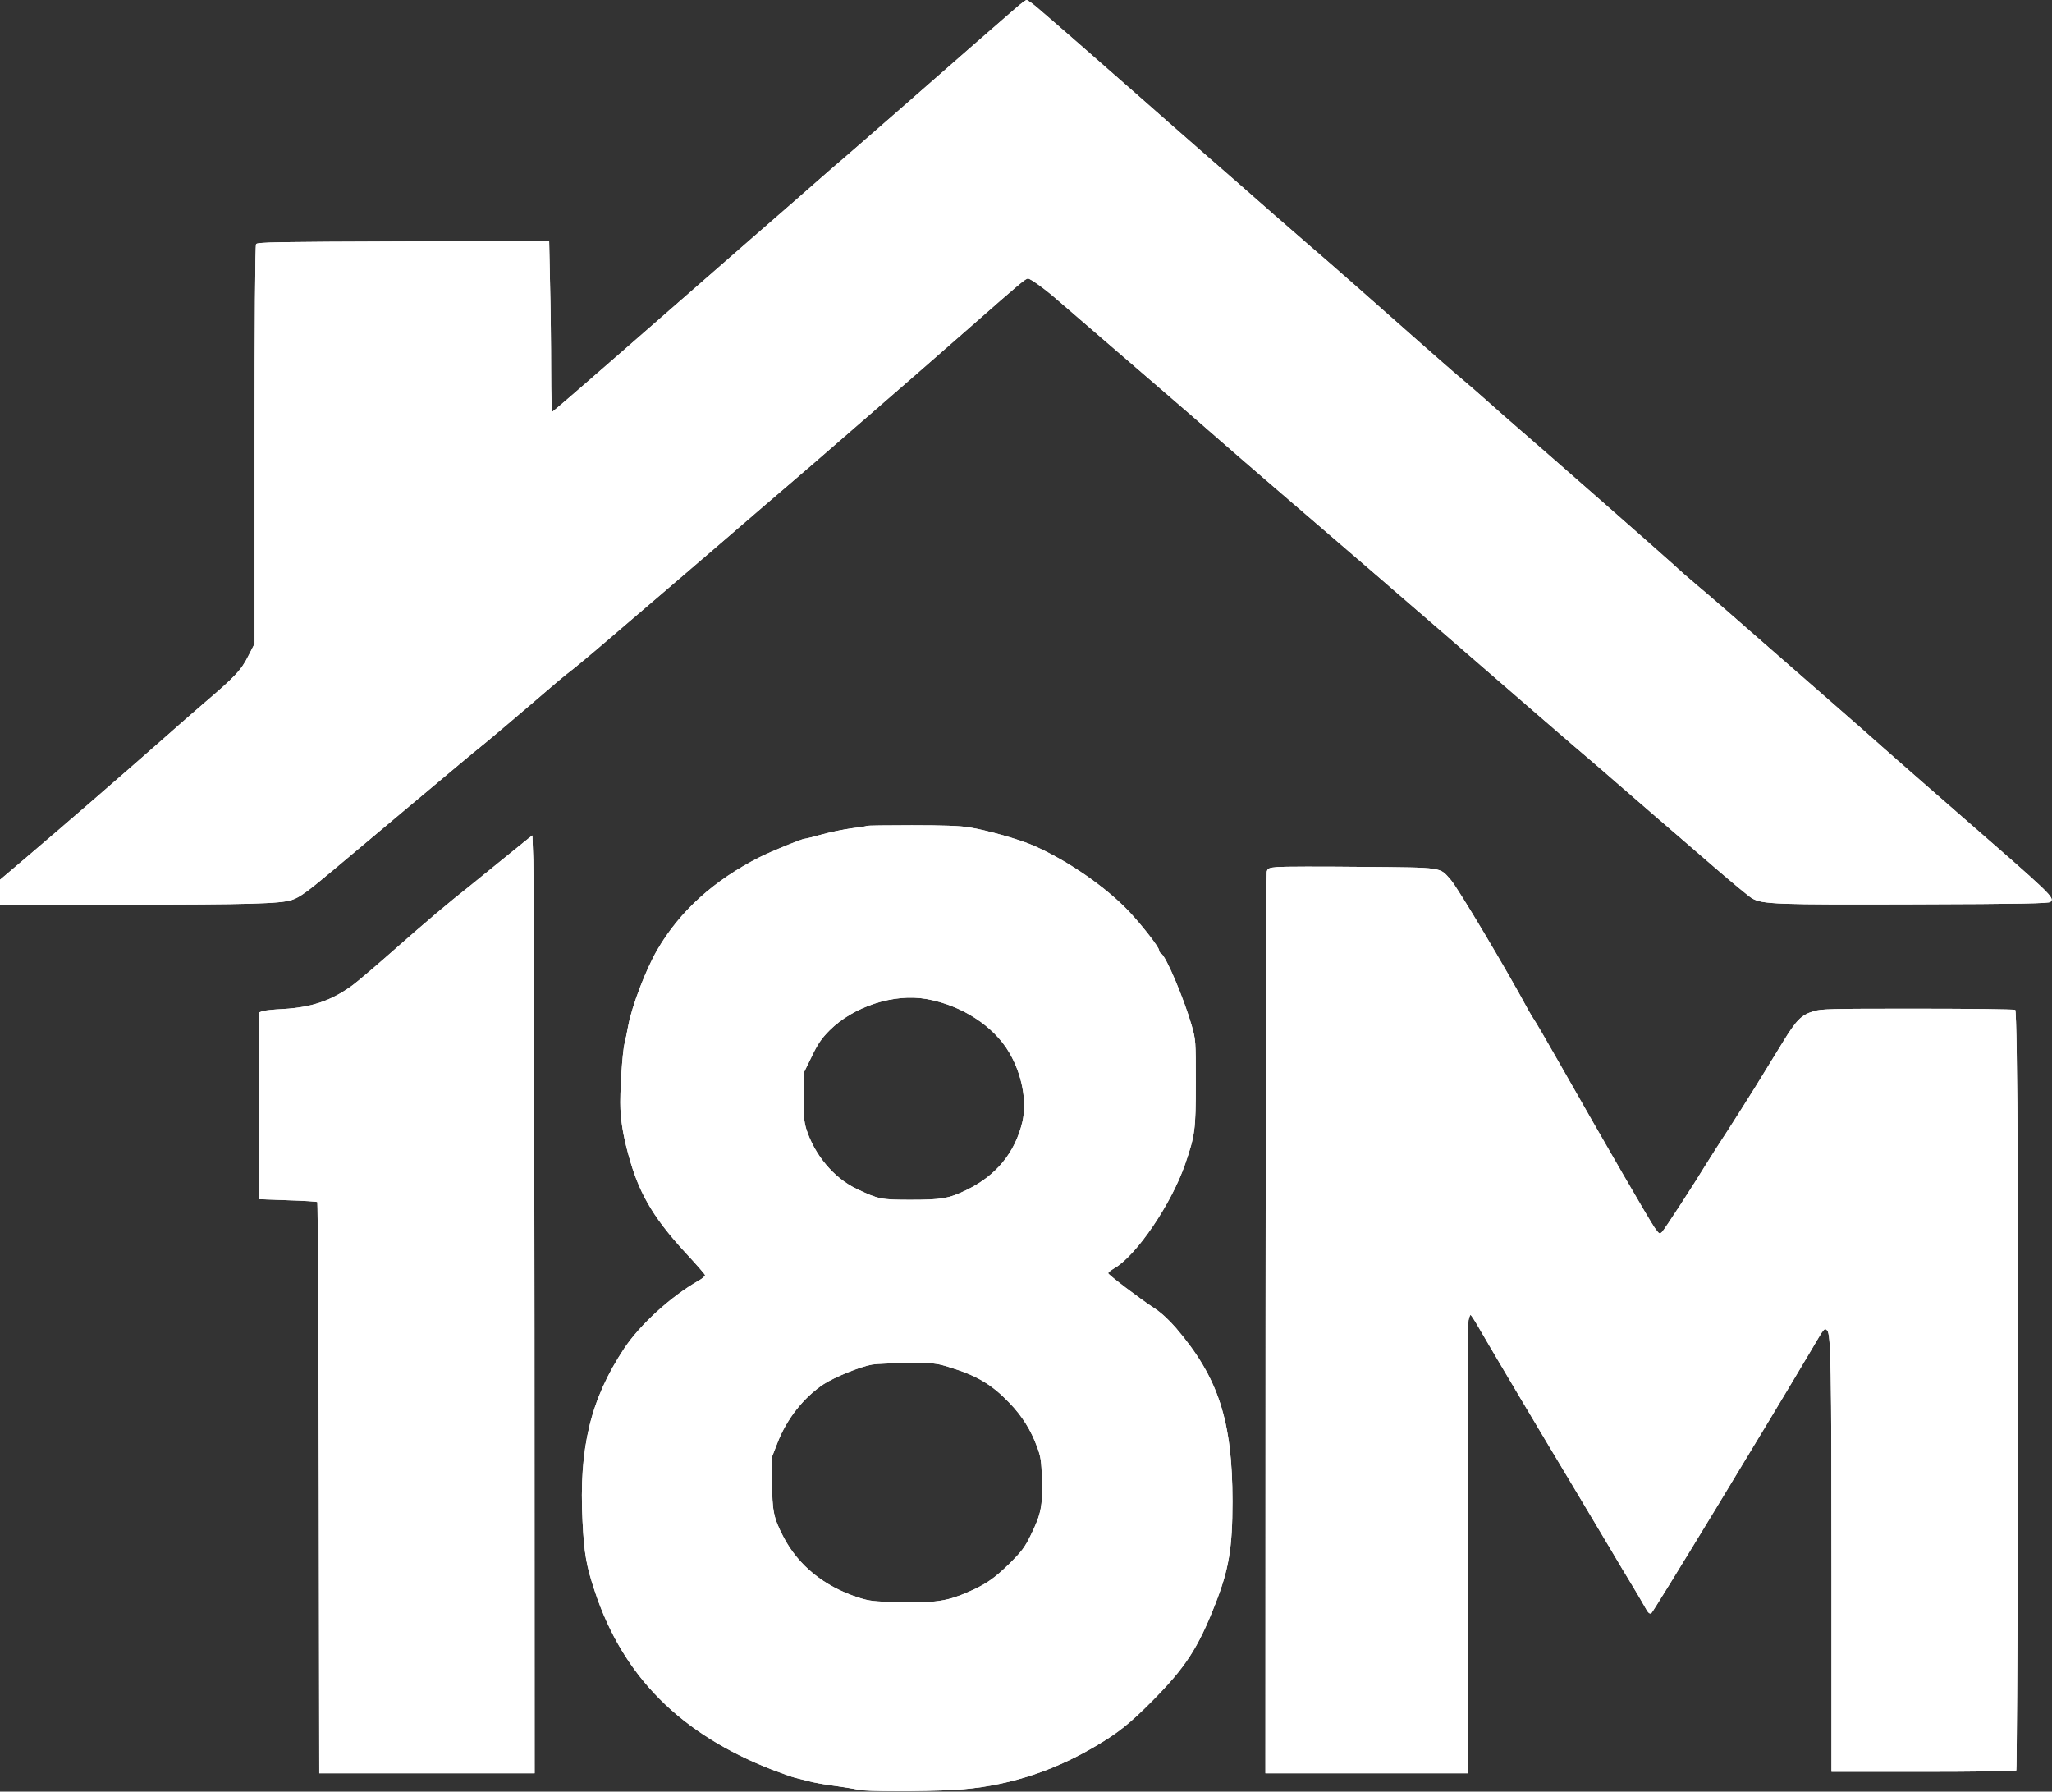
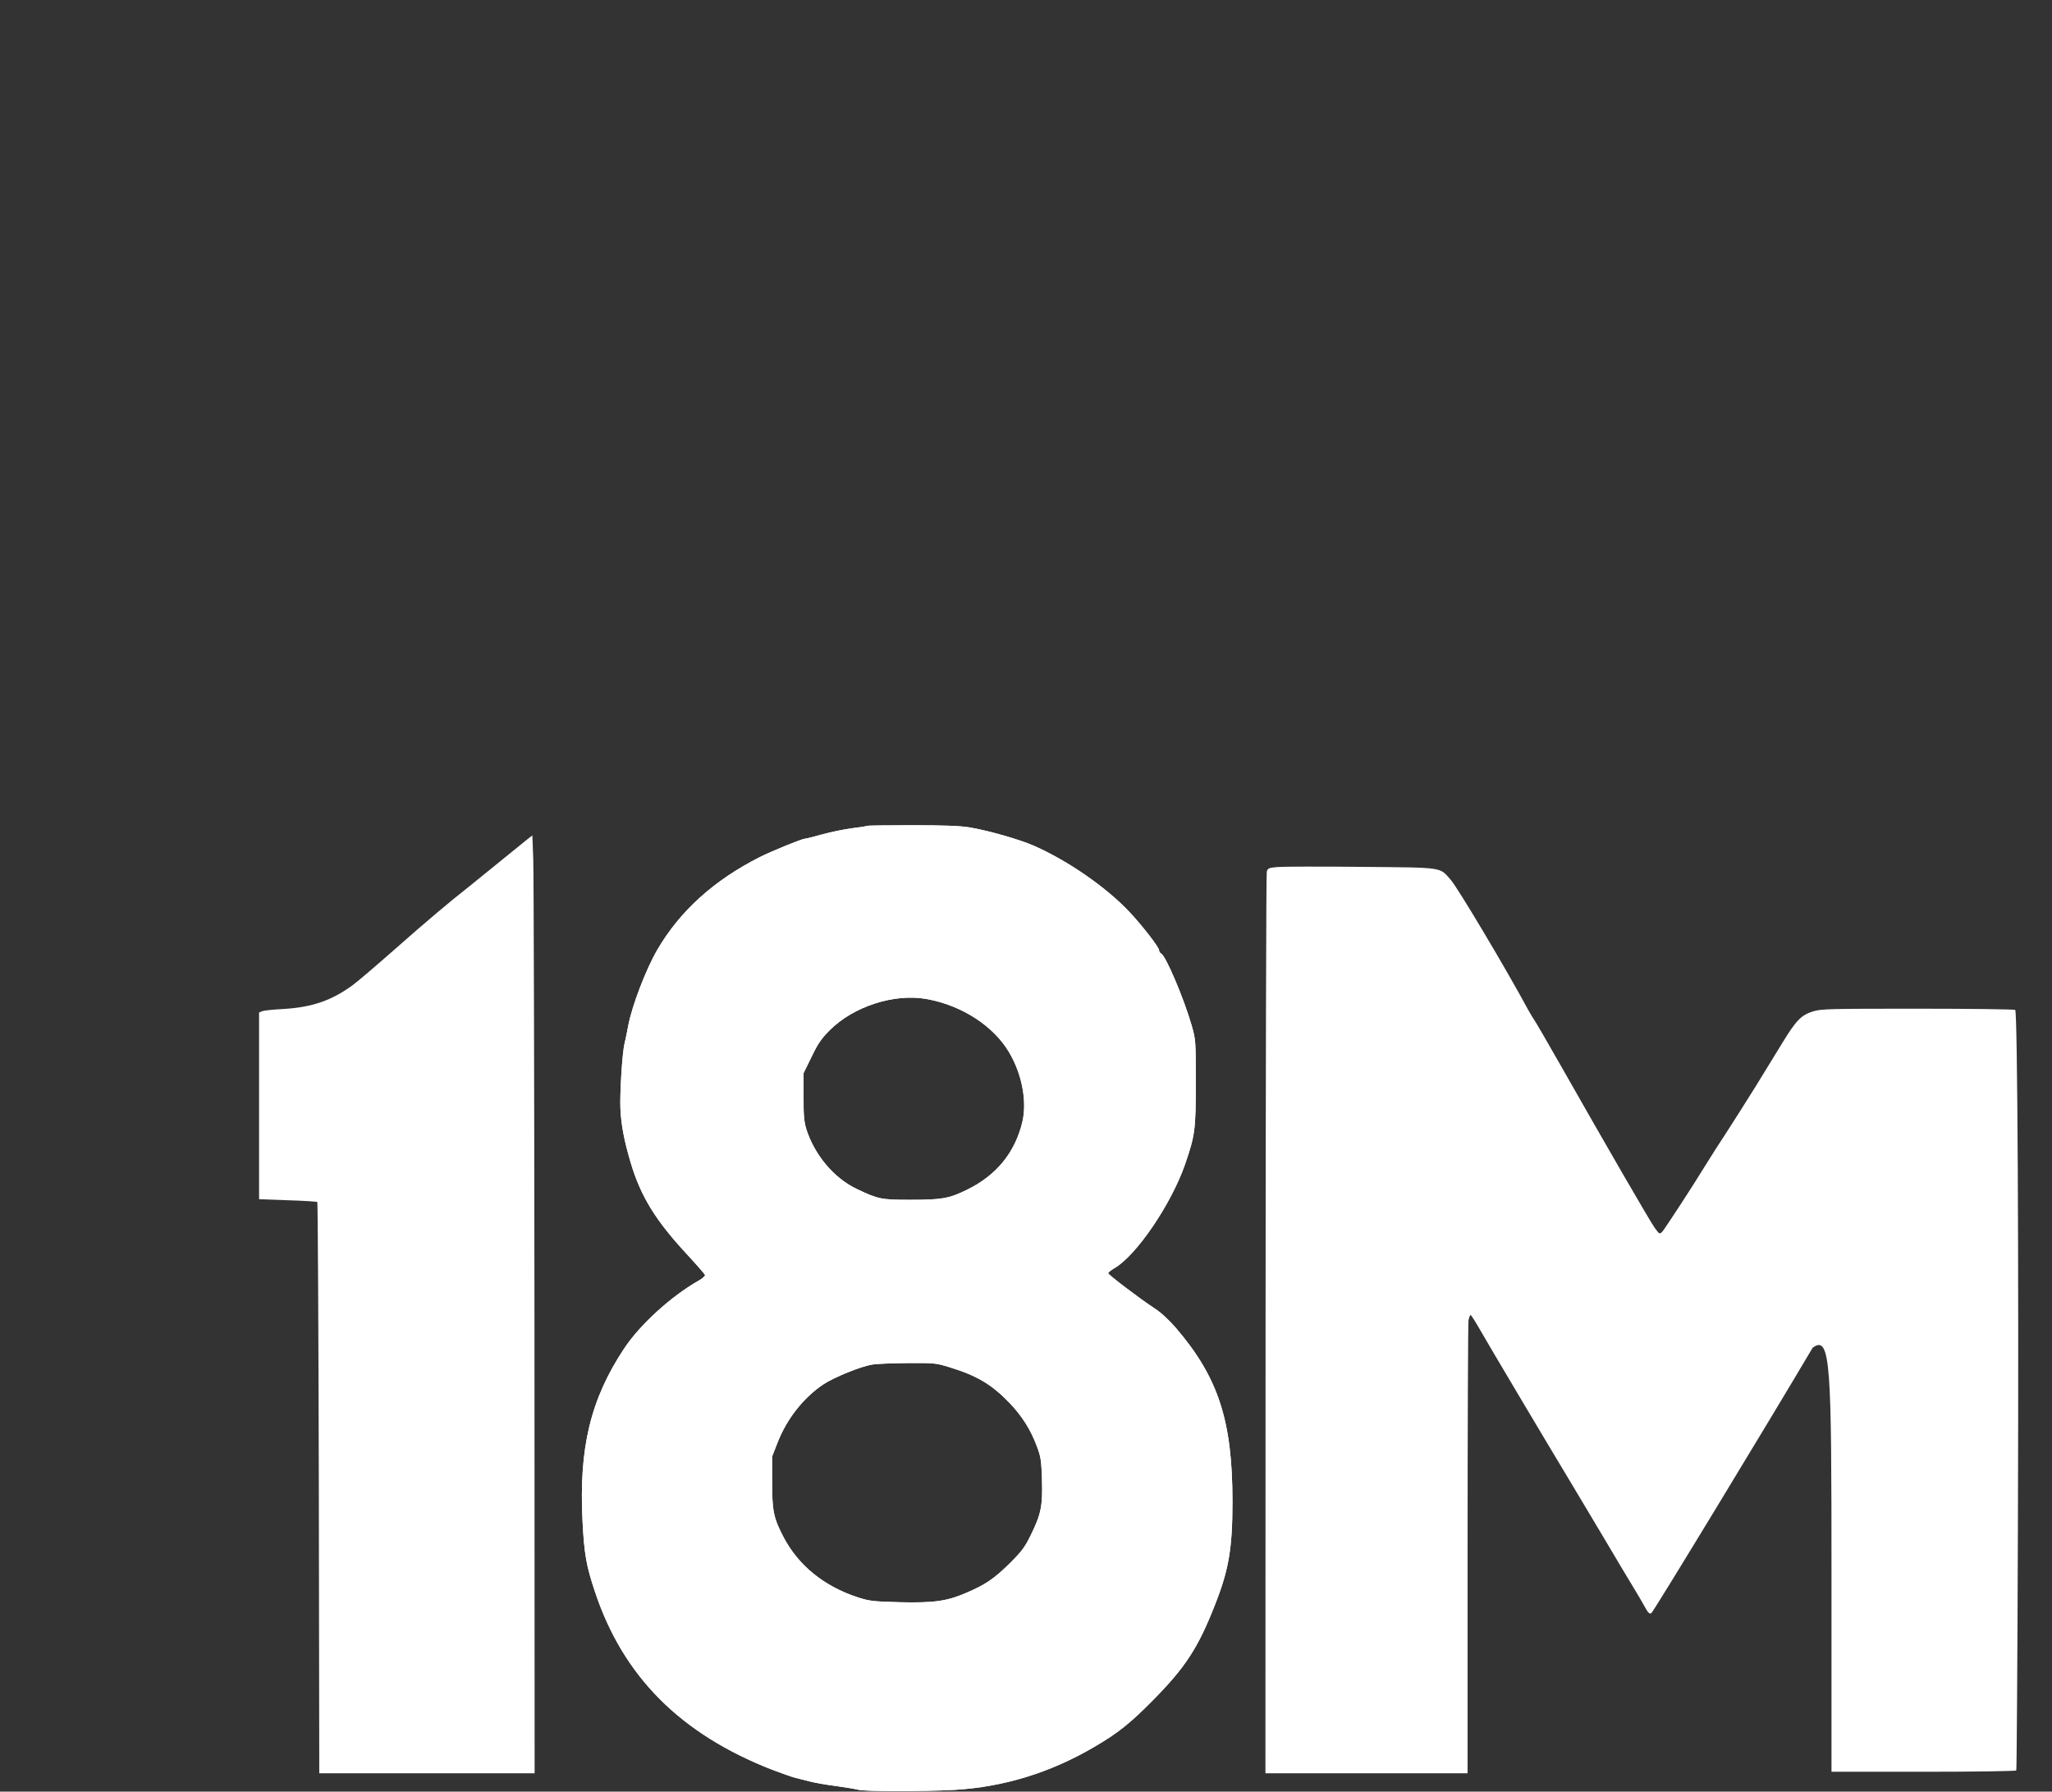
<svg xmlns="http://www.w3.org/2000/svg" xmlns:ns1="http://sodipodi.sourceforge.net/DTD/sodipodi-0.dtd" xmlns:ns2="http://www.inkscape.org/namespaces/inkscape" width="1827" height="1595" viewBox="0 0 1827 1595" fill="none" version="1.1" id="svg4" ns1:docname="logo-text-on-dark.svg" ns2:version="1.4.2 (f4327f4, 2025-05-13)">
  <rect x="0" y="0" width="1827" height="1595" fill="#333333" stroke="none" />
  <defs id="defs4" />
  <ns1:namedview id="namedview4" pagecolor="#ffffff" bordercolor="#000000" borderopacity="0.25" ns2:showpageshadow="2" ns2:pageopacity="0.0" ns2:pagecheckerboard="0" ns2:deskcolor="#d1d1d1" ns2:zoom="0.18065581" ns2:cx="498.18492" ns2:cy="1137.5222" ns2:window-width="1920" ns2:window-height="1017" ns2:window-x="-8" ns2:window-y="-8" ns2:window-maximized="1" ns2:current-layer="svg4" />
-   <path d="M905.333 6.401C896 14.401 847.733 56.534 798 100.134C776.667 118.801 755.333 137.334 750.667 141.334C745.867 145.334 737.467 152.667 732 157.467C726.533 162.401 697.733 187.467 668 213.334C638.267 239.201 586.8 284.134 553.6 313.201C520.4 342.267 492.667 366.134 492 366.401C491.2 366.667 490.667 353.201 490.667 328.934C490.667 308.134 490.267 273.867 489.733 252.801L488.933 214.534L359.067 214.934C245.467 215.334 229.067 215.601 228 217.334C227.2 218.534 226.667 287.067 226.667 396.134V573.067L221.333 583.467C214.8 596.667 209.467 602.267 180.533 626.934C176.8 630.134 159.467 645.201 142 660.667C105.467 692.801 56.267 735.467 22.933 763.734L0 783.201V794.267V805.334H112.4C221.333 805.334 249.6 804.534 259.733 801.201C266.8 798.934 273.867 793.734 298 773.467C309.733 763.601 336.933 740.801 358.4 722.801C380 704.801 402.533 685.734 408.667 680.667C414.8 675.467 426 666.267 433.6 660.134C441.2 653.867 459.6 638.267 474.533 625.467C489.467 612.534 504.133 600.134 507.2 598.001C510.267 595.734 525.467 583.201 540.8 570.001C556.133 556.934 580.667 535.867 595.333 523.334C616.933 504.934 650.667 475.867 680.667 450.001C682.933 448.134 690.4 441.734 697.333 435.734C711.867 423.334 724.267 412.667 768 374.667C817.333 331.734 826.4 324.001 865.867 289.334C908.8 251.601 913.067 248.001 915.333 248.001C917.6 248.001 931.733 258.267 942.667 268.001C952.8 276.801 1001.2 318.534 1035.33 347.867C1048.53 359.201 1070.13 377.867 1083.33 389.467C1105.73 409.067 1131.6 431.334 1224.67 511.334C1245.07 528.934 1271.2 551.467 1282.53 561.334C1294 571.334 1316.8 591.067 1333.33 605.334C1349.87 619.601 1372.67 639.334 1384.13 649.334C1395.47 659.201 1409.87 671.467 1416 676.667C1422 681.734 1432.13 690.534 1438.53 696.134C1444.8 701.601 1461.47 716.001 1475.33 728.001C1489.33 740.001 1512.8 760.267 1527.73 773.201C1542.67 786.134 1557.07 798.001 1559.73 799.601C1568.93 805.067 1580.27 805.467 1705.6 805.067C1799.73 804.801 1824.27 804.267 1825.6 802.934C1829.47 799.067 1828.13 797.734 1741.87 722.667C1717.07 701.067 1688.27 675.867 1677.87 666.667C1667.6 657.467 1650.4 642.401 1639.87 633.201C1629.33 624.001 1610.8 607.734 1598.67 597.201C1540.67 546.401 1522.4 530.534 1511.33 521.334C1504.8 515.867 1495.47 507.734 1490.67 503.201C1482.27 495.467 1377.07 403.067 1353.33 382.667C1346.93 377.201 1334.67 366.401 1326 358.667C1317.33 350.934 1306 341.067 1300.67 336.667C1295.33 332.267 1279.2 318.134 1264.53 305.201C1226.67 271.601 1174 225.334 1168.27 220.667C1165.6 218.401 1150.4 205.201 1134.53 191.334C1118.67 177.334 1089.87 152.134 1070.53 135.334C1051.2 118.401 1024.53 95.067 1011.33 83.334C985.2 60.267 935.067 16.534 922.933 6.267C918.8 2.801 914.8 0.001 914 0.001C913.333 0.001 909.333 2.934 905.333 6.401Z" fill="#635BFF" id="path1" style="fill:#ffffff" />
  <path d="M771.867 735.2C771.467 735.6 765.6 736.534 758.667 737.334C751.733 738.267 739.733 740.667 732.133 742.8C724.533 744.934 717.467 746.667 716.667 746.667C714.133 746.667 687.333 757.6 676.4 763.067C635.733 783.6 605.333 811.067 585.2 845.6C575.2 862.8 562.667 895.334 559.333 913.2C558.267 918.8 556.933 925.734 556.133 928.667C554 936.934 551.733 974 552.4 987.334C553.067 1001.47 555.733 1015.47 561.333 1034.4C570.4 1065.07 583.6 1086.53 612.4 1117.47C620.533 1126.27 627.467 1134.27 627.733 1135.07C627.867 1136 625.467 1138.13 622.4 1139.87C597.467 1154 569.867 1179.2 555.6 1200.67C525.733 1245.87 515.333 1289.07 518.667 1354.4C520.133 1383.47 522 1393.87 529.6 1416.67C554.667 1492.4 605.867 1543.73 687.733 1575.6C696.4 1578.8 705.467 1582.13 708 1582.67C710.533 1583.33 716.267 1584.8 720.667 1585.87C725.067 1587.07 735.6 1588.93 744.133 1590C752.667 1591.2 761.733 1592.67 764.133 1593.33C769.6 1594.93 821.2 1594.93 849.467 1593.47C893.467 1590.93 934.933 1578.27 974.267 1555.2C995.333 1542.93 1006.13 1534.27 1026.67 1513.47C1055.47 1484.27 1066.67 1467.2 1081.87 1428.4C1094.13 1397.33 1097.33 1378.13 1097.33 1336.67C1097.33 1264.67 1084.67 1226.13 1046.8 1182C1040.4 1174.67 1033.6 1168.4 1027.6 1164.53C1014.93 1156.27 986.667 1134.8 986.667 1133.47C986.667 1132.8 989.333 1130.67 992.533 1128.8C1011.87 1117.47 1042.8 1072 1055.07 1036.67C1064 1010.67 1064.67 1006.13 1064.67 964C1064.67 926.267 1064.67 925.867 1060.93 912.667C1054.13 889.2 1038.27 851.467 1033.87 848.934C1032.8 848.4 1032 847.067 1032 846C1032 843.334 1017.33 824.4 1005.73 812C984.933 789.867 950.8 766.267 920.533 752.934C907.467 747.2 879.2 739.2 862.933 736.534C854.8 735.2 839.6 734.667 811.867 734.667C790.133 734.667 772.133 734.934 771.867 735.2ZM824.8 889.334C856.133 894.934 884.533 913.2 898.533 936.934C910 956.4 914.533 980.534 910.267 998.8C903.733 1026.13 887.067 1046.53 860.667 1059.33C844.8 1067.07 838.267 1068.13 810.533 1068.13C784.4 1068.13 782 1067.6 762.667 1058.4C742.267 1048.67 724.933 1027.87 717.733 1004.67C715.867 998.267 715.333 992.4 715.467 976V955.334L722.533 940.934C728.133 929.2 731.2 924.8 738.533 917.334C759.867 896 795.867 884.267 824.8 889.334ZM845.467 1217.2C869.867 1224.67 883.067 1232.53 898.933 1249.07C910.133 1260.8 917.867 1273.07 923.333 1288C926.667 1296.8 927.2 1300.27 927.733 1317.47C928.4 1340.67 926.933 1348 917.733 1366.67C912.4 1377.6 909.733 1381.07 898.8 1392C885.2 1405.33 877.333 1410.8 860.4 1418C843.067 1425.47 831.733 1427.07 801.467 1426.4C777.6 1425.73 774.4 1425.47 764 1422.13C733.733 1412.27 710.8 1393.73 697.467 1368.13C688.667 1351.2 687.467 1345.07 687.467 1319.33V1296.67L692.133 1284.67C700.4 1263.2 715.6 1244 733.333 1232.27C743.2 1225.87 766.267 1216.53 776.533 1214.8C780.267 1214.13 794.533 1213.6 808.133 1213.47C831.867 1213.33 833.467 1213.47 845.467 1217.2Z" fill="#635BFF" id="path2" style="fill:#ffffff" />
-   <path d="M470 746.8C467.867 748.534 456.4 757.734 444.667 767.334C432.933 776.934 419.867 787.467 415.733 790.8C401.333 802 379.467 820.4 350.933 845.6C335.2 859.467 318.667 873.6 314.133 876.934C295.467 890.667 277.733 896.8 252.133 898.267C243.6 898.667 235.333 899.6 233.733 900.134L230.667 901.334V984.4V1067.6L256.267 1068.53C270.267 1068.93 282.133 1069.73 282.533 1070.13C282.933 1070.53 283.6 1185.2 283.867 1324.8L284.267 1578.67H380.133H476L475.867 1182.93C475.733 965.334 475.2 777.467 474.8 765.6L474 743.734L470 746.8Z" fill="#635BFF" id="path3" style="fill:#ffffff" />
-   <path d="M1137.33 771.867C1129.6 772.534 1128.67 773.067 1127.87 776C1127.33 777.867 1126.93 959.2 1126.8 1178.93L1126.67 1578.67H1216.67H1306.67V1379.6C1306.67 1270.27 1307.07 1178.4 1307.47 1175.6C1308 1172.93 1308.8 1170.67 1309.33 1170.67C1309.87 1170.67 1313.73 1176.8 1318 1184.27C1324.8 1196.27 1376.4 1283.07 1399.07 1320.67C1403.47 1328 1416.4 1349.6 1427.73 1368.67C1438.93 1387.73 1451.07 1407.87 1454.4 1413.33C1457.73 1418.8 1462.27 1426.53 1464.4 1430.4C1467.33 1435.87 1468.67 1437.07 1470.27 1436.13C1472 1435.2 1575.73 1264.4 1613.87 1199.87C1624.4 1181.87 1624.4 1182 1626.8 1184.4C1630.13 1187.73 1630.67 1214.93 1630.67 1402.93V1577.33H1712.53C1757.73 1577.33 1794.8 1576.8 1795.2 1576.13C1795.6 1575.6 1796.27 1473.73 1796.67 1349.87C1797.47 1122.13 1796.27 901.2 1794.27 899.067C1793.6 898.534 1754.67 898 1707.6 898C1628.93 898 1621.33 898.134 1614.27 900.4C1603.87 903.6 1599.33 908.134 1587.2 928C1581.47 937.2 1570.67 954.8 1563.2 967.067C1555.6 979.334 1544.13 997.334 1537.87 1007.07C1531.47 1016.8 1523.2 1029.73 1519.33 1036C1507.47 1055.47 1482.4 1093.87 1480 1096.53C1477.6 1098.93 1477.47 1098.93 1473.07 1092.8C1468.53 1086.27 1429.6 1019.07 1390.4 950C1377.87 928 1366.93 909.067 1366 908C1365.2 906.934 1362.67 902.667 1360.4 898.667C1341.73 863.867 1297.87 790.267 1291.73 783.334C1281.47 771.734 1286.4 772.4 1212 771.734C1175.73 771.334 1142.13 771.467 1137.33 771.867Z" fill="#635BFF" id="path4" style="fill:#ffffff" />
-   <path d="M905.333 6.401C896 14.401 847.733 56.534 798 100.134C776.667 118.801 755.333 137.334 750.667 141.334C745.867 145.334 737.467 152.667 732 157.467C726.533 162.401 697.733 187.467 668 213.334C638.267 239.201 586.8 284.134 553.6 313.201C520.4 342.267 492.667 366.134 492 366.401C491.2 366.667 490.667 353.201 490.667 328.934C490.667 308.134 490.267 273.867 489.733 252.801L488.933 214.534L359.067 214.934C245.467 215.334 229.067 215.601 228 217.334C227.2 218.534 226.667 287.067 226.667 396.134V573.067L221.333 583.467C214.8 596.667 209.467 602.267 180.533 626.934C176.8 630.134 159.467 645.201 142 660.667C105.467 692.801 56.267 735.467 22.933 763.734L0 783.201V794.267V805.334H112.4C221.333 805.334 249.6 804.534 259.733 801.201C266.8 798.934 273.867 793.734 298 773.467C309.733 763.601 336.933 740.801 358.4 722.801C380 704.801 402.533 685.734 408.667 680.667C414.8 675.467 426 666.267 433.6 660.134C441.2 653.867 459.6 638.267 474.533 625.467C489.467 612.534 504.133 600.134 507.2 598.001C510.267 595.734 525.467 583.201 540.8 570.001C556.133 556.934 580.667 535.867 595.333 523.334C616.933 504.934 650.667 475.867 680.667 450.001C682.933 448.134 690.4 441.734 697.333 435.734C711.867 423.334 724.267 412.667 768 374.667C817.333 331.734 826.4 324.001 865.867 289.334C908.8 251.601 913.067 248.001 915.333 248.001C917.6 248.001 931.733 258.267 942.667 268.001C952.8 276.801 1001.2 318.534 1035.33 347.867C1048.53 359.201 1070.13 377.867 1083.33 389.467C1105.73 409.067 1131.6 431.334 1224.67 511.334C1245.07 528.934 1271.2 551.467 1282.53 561.334C1294 571.334 1316.8 591.067 1333.33 605.334C1349.87 619.601 1372.67 639.334 1384.13 649.334C1395.47 659.201 1409.87 671.467 1416 676.667C1422 681.734 1432.13 690.534 1438.53 696.134C1444.8 701.601 1461.47 716.001 1475.33 728.001C1489.33 740.001 1512.8 760.267 1527.73 773.201C1542.67 786.134 1557.07 798.001 1559.73 799.601C1568.93 805.067 1580.27 805.467 1705.6 805.067C1799.73 804.801 1824.27 804.267 1825.6 802.934C1829.47 799.067 1828.13 797.734 1741.87 722.667C1717.07 701.067 1688.27 675.867 1677.87 666.667C1667.6 657.467 1650.4 642.401 1639.87 633.201C1629.33 624.001 1610.8 607.734 1598.67 597.201C1540.67 546.401 1522.4 530.534 1511.33 521.334C1504.8 515.867 1495.47 507.734 1490.67 503.201C1482.27 495.467 1377.07 403.067 1353.33 382.667C1346.93 377.201 1334.67 366.401 1326 358.667C1317.33 350.934 1306 341.067 1300.67 336.667C1295.33 332.267 1279.2 318.134 1264.53 305.201C1226.67 271.601 1174 225.334 1168.27 220.667C1165.6 218.401 1150.4 205.201 1134.53 191.334C1118.67 177.334 1089.87 152.134 1070.53 135.334C1051.2 118.401 1024.53 95.067 1011.33 83.334C985.2 60.267 935.067 16.534 922.933 6.267C918.8 2.801 914.8 0.001 914 0.001C913.333 0.001 909.333 2.934 905.333 6.401Z" fill="#635BFF" id="path5" style="fill:#ffffff" />
  <path d="M771.867 735.2C771.467 735.6 765.6 736.534 758.667 737.334C751.733 738.267 739.733 740.667 732.133 742.8C724.533 744.934 717.467 746.667 716.667 746.667C714.133 746.667 687.333 757.6 676.4 763.067C635.733 783.6 605.333 811.067 585.2 845.6C575.2 862.8 562.667 895.334 559.333 913.2C558.267 918.8 556.933 925.734 556.133 928.667C554 936.934 551.733 974 552.4 987.334C553.067 1001.47 555.733 1015.47 561.333 1034.4C570.4 1065.07 583.6 1086.53 612.4 1117.47C620.533 1126.27 627.467 1134.27 627.733 1135.07C627.867 1136 625.467 1138.13 622.4 1139.87C597.467 1154 569.867 1179.2 555.6 1200.67C525.733 1245.87 515.333 1289.07 518.667 1354.4C520.133 1383.47 522 1393.87 529.6 1416.67C554.667 1492.4 605.867 1543.73 687.733 1575.6C696.4 1578.8 705.467 1582.13 708 1582.67C710.533 1583.33 716.267 1584.8 720.667 1585.87C725.067 1587.07 735.6 1588.93 744.133 1590C752.667 1591.2 761.733 1592.67 764.133 1593.33C769.6 1594.93 821.2 1594.93 849.467 1593.47C893.467 1590.93 934.933 1578.27 974.267 1555.2C995.333 1542.93 1006.13 1534.27 1026.67 1513.47C1055.47 1484.27 1066.67 1467.2 1081.87 1428.4C1094.13 1397.33 1097.33 1378.13 1097.33 1336.67C1097.33 1264.67 1084.67 1226.13 1046.8 1182C1040.4 1174.67 1033.6 1168.4 1027.6 1164.53C1014.93 1156.27 986.667 1134.8 986.667 1133.47C986.667 1132.8 989.333 1130.67 992.533 1128.8C1011.87 1117.47 1042.8 1072 1055.07 1036.67C1064 1010.67 1064.67 1006.13 1064.67 964C1064.67 926.267 1064.67 925.867 1060.93 912.667C1054.13 889.2 1038.27 851.467 1033.87 848.934C1032.8 848.4 1032 847.067 1032 846C1032 843.334 1017.33 824.4 1005.73 812C984.933 789.867 950.8 766.267 920.533 752.934C907.467 747.2 879.2 739.2 862.933 736.534C854.8 735.2 839.6 734.667 811.867 734.667C790.133 734.667 772.133 734.934 771.867 735.2ZM824.8 889.334C856.133 894.934 884.533 913.2 898.533 936.934C910 956.4 914.533 980.534 910.267 998.8C903.733 1026.13 887.067 1046.53 860.667 1059.33C844.8 1067.07 838.267 1068.13 810.533 1068.13C784.4 1068.13 782 1067.6 762.667 1058.4C742.267 1048.67 724.933 1027.87 717.733 1004.67C715.867 998.267 715.333 992.4 715.467 976V955.334L722.533 940.934C728.133 929.2 731.2 924.8 738.533 917.334C759.867 896 795.867 884.267 824.8 889.334ZM845.467 1217.2C869.867 1224.67 883.067 1232.53 898.933 1249.07C910.133 1260.8 917.867 1273.07 923.333 1288C926.667 1296.8 927.2 1300.27 927.733 1317.47C928.4 1340.67 926.933 1348 917.733 1366.67C912.4 1377.6 909.733 1381.07 898.8 1392C885.2 1405.33 877.333 1410.8 860.4 1418C843.067 1425.47 831.733 1427.07 801.467 1426.4C777.6 1425.73 774.4 1425.47 764 1422.13C733.733 1412.27 710.8 1393.73 697.467 1368.13C688.667 1351.2 687.467 1345.07 687.467 1319.33V1296.67L692.133 1284.67C700.4 1263.2 715.6 1244 733.333 1232.27C743.2 1225.87 766.267 1216.53 776.533 1214.8C780.267 1214.13 794.533 1213.6 808.133 1213.47C831.867 1213.33 833.467 1213.47 845.467 1217.2Z" fill="#635BFF" id="path6" style="fill:#ffffff" />
  <path d="M470 746.8C467.867 748.534 456.4 757.734 444.667 767.334C432.933 776.934 419.867 787.467 415.733 790.8C401.333 802 379.467 820.4 350.933 845.6C335.2 859.467 318.667 873.6 314.133 876.934C295.467 890.667 277.733 896.8 252.133 898.267C243.6 898.667 235.333 899.6 233.733 900.134L230.667 901.334V984.4V1067.6L256.267 1068.53C270.267 1068.93 282.133 1069.73 282.533 1070.13C282.933 1070.53 283.6 1185.2 283.867 1324.8L284.267 1578.67H380.133H476L475.867 1182.93C475.733 965.334 475.2 777.467 474.8 765.6L474 743.734L470 746.8Z" fill="#635BFF" id="path7" style="fill:#ffffff" />
-   <path d="M1137.33 771.867C1129.6 772.534 1128.67 773.067 1127.87 776C1127.33 777.867 1126.93 959.2 1126.8 1178.93L1126.67 1578.67H1216.67H1306.67V1379.6C1306.67 1270.27 1307.07 1178.4 1307.47 1175.6C1308 1172.93 1308.8 1170.67 1309.33 1170.67C1309.87 1170.67 1313.73 1176.8 1318 1184.27C1324.8 1196.27 1376.4 1283.07 1399.07 1320.67C1403.47 1328 1416.4 1349.6 1427.73 1368.67C1438.93 1387.73 1451.07 1407.87 1454.4 1413.33C1457.73 1418.8 1462.27 1426.53 1464.4 1430.4C1467.33 1435.87 1468.67 1437.07 1470.27 1436.13C1472 1435.2 1575.73 1264.4 1613.87 1199.87C1624.4 1181.87 1624.4 1182 1626.8 1184.4C1630.13 1187.73 1630.67 1214.93 1630.67 1402.93V1577.33H1712.53C1757.73 1577.33 1794.8 1576.8 1795.2 1576.13C1795.6 1575.6 1796.27 1473.73 1796.67 1349.87C1797.47 1122.13 1796.27 901.2 1794.27 899.067C1793.6 898.534 1754.67 898 1707.6 898C1628.93 898 1621.33 898.134 1614.27 900.4C1603.87 903.6 1599.33 908.134 1587.2 928C1581.47 937.2 1570.67 954.8 1563.2 967.067C1555.6 979.334 1544.13 997.334 1537.87 1007.07C1531.47 1016.8 1523.2 1029.73 1519.33 1036C1507.47 1055.47 1482.4 1093.87 1480 1096.53C1477.6 1098.93 1477.47 1098.93 1473.07 1092.8C1468.53 1086.27 1429.6 1019.07 1390.4 950C1377.87 928 1366.93 909.067 1366 908C1365.2 906.934 1362.67 902.667 1360.4 898.667C1341.73 863.867 1297.87 790.267 1291.73 783.334C1281.47 771.734 1286.4 772.4 1212 771.734C1175.73 771.334 1142.13 771.467 1137.33 771.867Z" fill="#635BFF" id="path8" style="fill:#ffffff" />
+   <path d="M1137.33 771.867C1129.6 772.534 1128.67 773.067 1127.87 776C1127.33 777.867 1126.93 959.2 1126.8 1178.93L1126.67 1578.67H1216.67H1306.67V1379.6C1306.67 1270.27 1307.07 1178.4 1307.47 1175.6C1308 1172.93 1308.8 1170.67 1309.33 1170.67C1309.87 1170.67 1313.73 1176.8 1318 1184.27C1324.8 1196.27 1376.4 1283.07 1399.07 1320.67C1403.47 1328 1416.4 1349.6 1427.73 1368.67C1438.93 1387.73 1451.07 1407.87 1454.4 1413.33C1457.73 1418.8 1462.27 1426.53 1464.4 1430.4C1467.33 1435.87 1468.67 1437.07 1470.27 1436.13C1472 1435.2 1575.73 1264.4 1613.87 1199.87C1630.13 1187.73 1630.67 1214.93 1630.67 1402.93V1577.33H1712.53C1757.73 1577.33 1794.8 1576.8 1795.2 1576.13C1795.6 1575.6 1796.27 1473.73 1796.67 1349.87C1797.47 1122.13 1796.27 901.2 1794.27 899.067C1793.6 898.534 1754.67 898 1707.6 898C1628.93 898 1621.33 898.134 1614.27 900.4C1603.87 903.6 1599.33 908.134 1587.2 928C1581.47 937.2 1570.67 954.8 1563.2 967.067C1555.6 979.334 1544.13 997.334 1537.87 1007.07C1531.47 1016.8 1523.2 1029.73 1519.33 1036C1507.47 1055.47 1482.4 1093.87 1480 1096.53C1477.6 1098.93 1477.47 1098.93 1473.07 1092.8C1468.53 1086.27 1429.6 1019.07 1390.4 950C1377.87 928 1366.93 909.067 1366 908C1365.2 906.934 1362.67 902.667 1360.4 898.667C1341.73 863.867 1297.87 790.267 1291.73 783.334C1281.47 771.734 1286.4 772.4 1212 771.734C1175.73 771.334 1142.13 771.467 1137.33 771.867Z" fill="#635BFF" id="path8" style="fill:#ffffff" />
</svg>